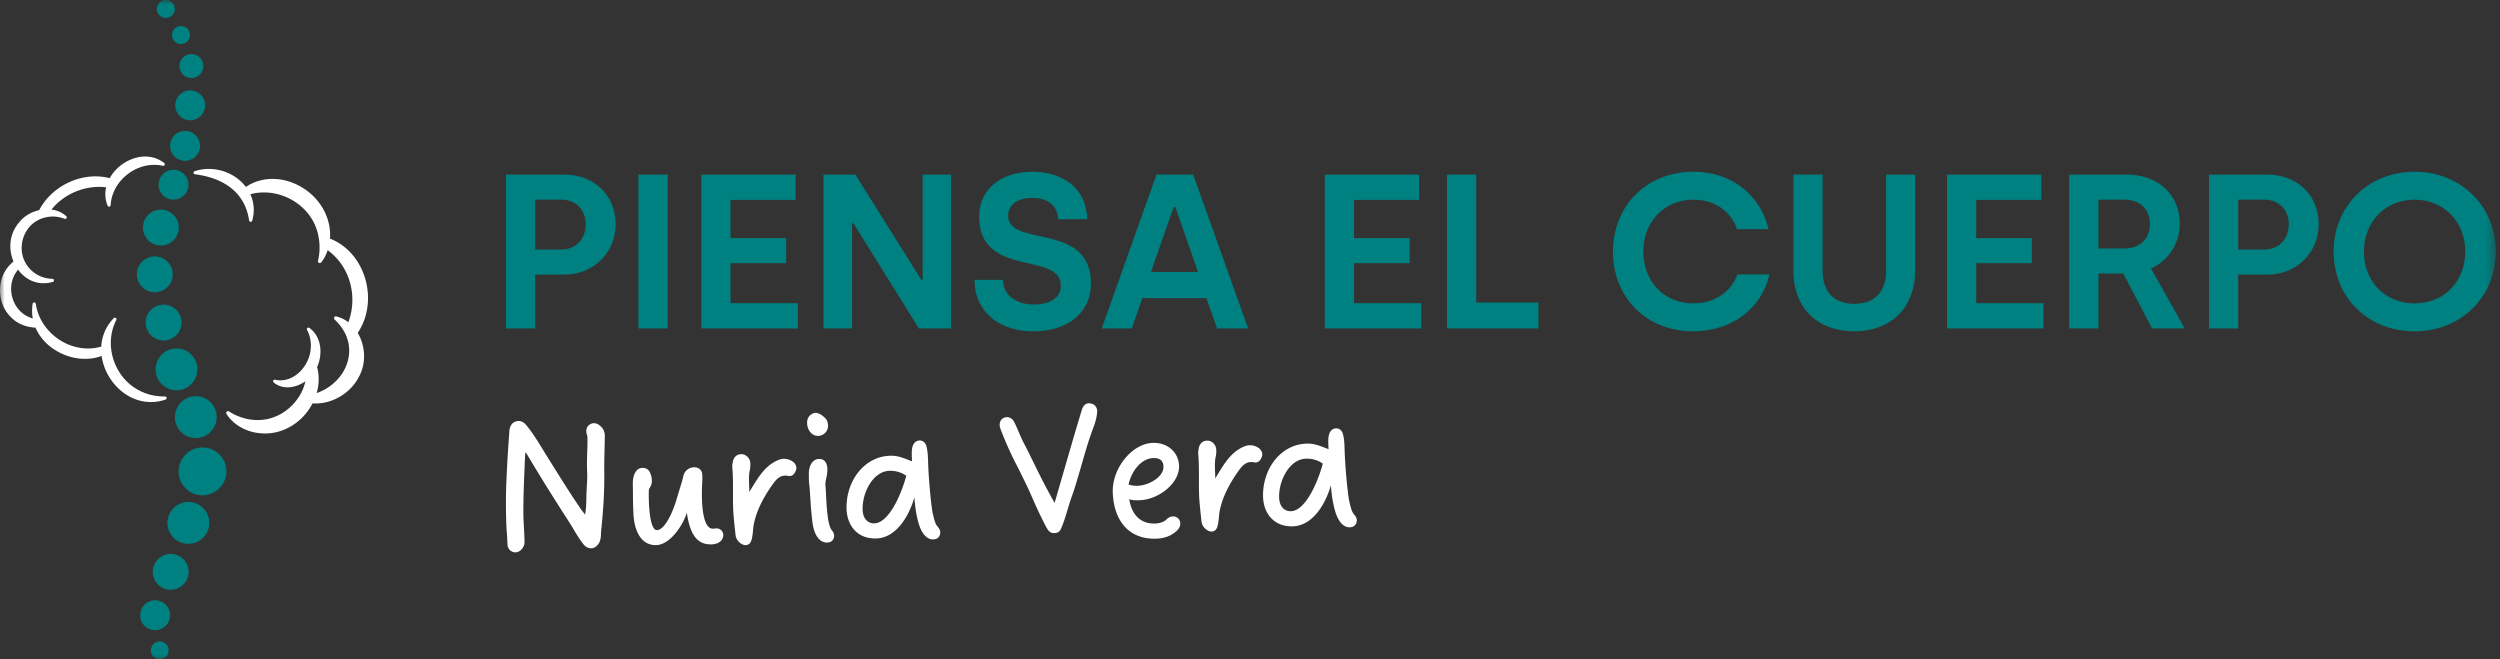
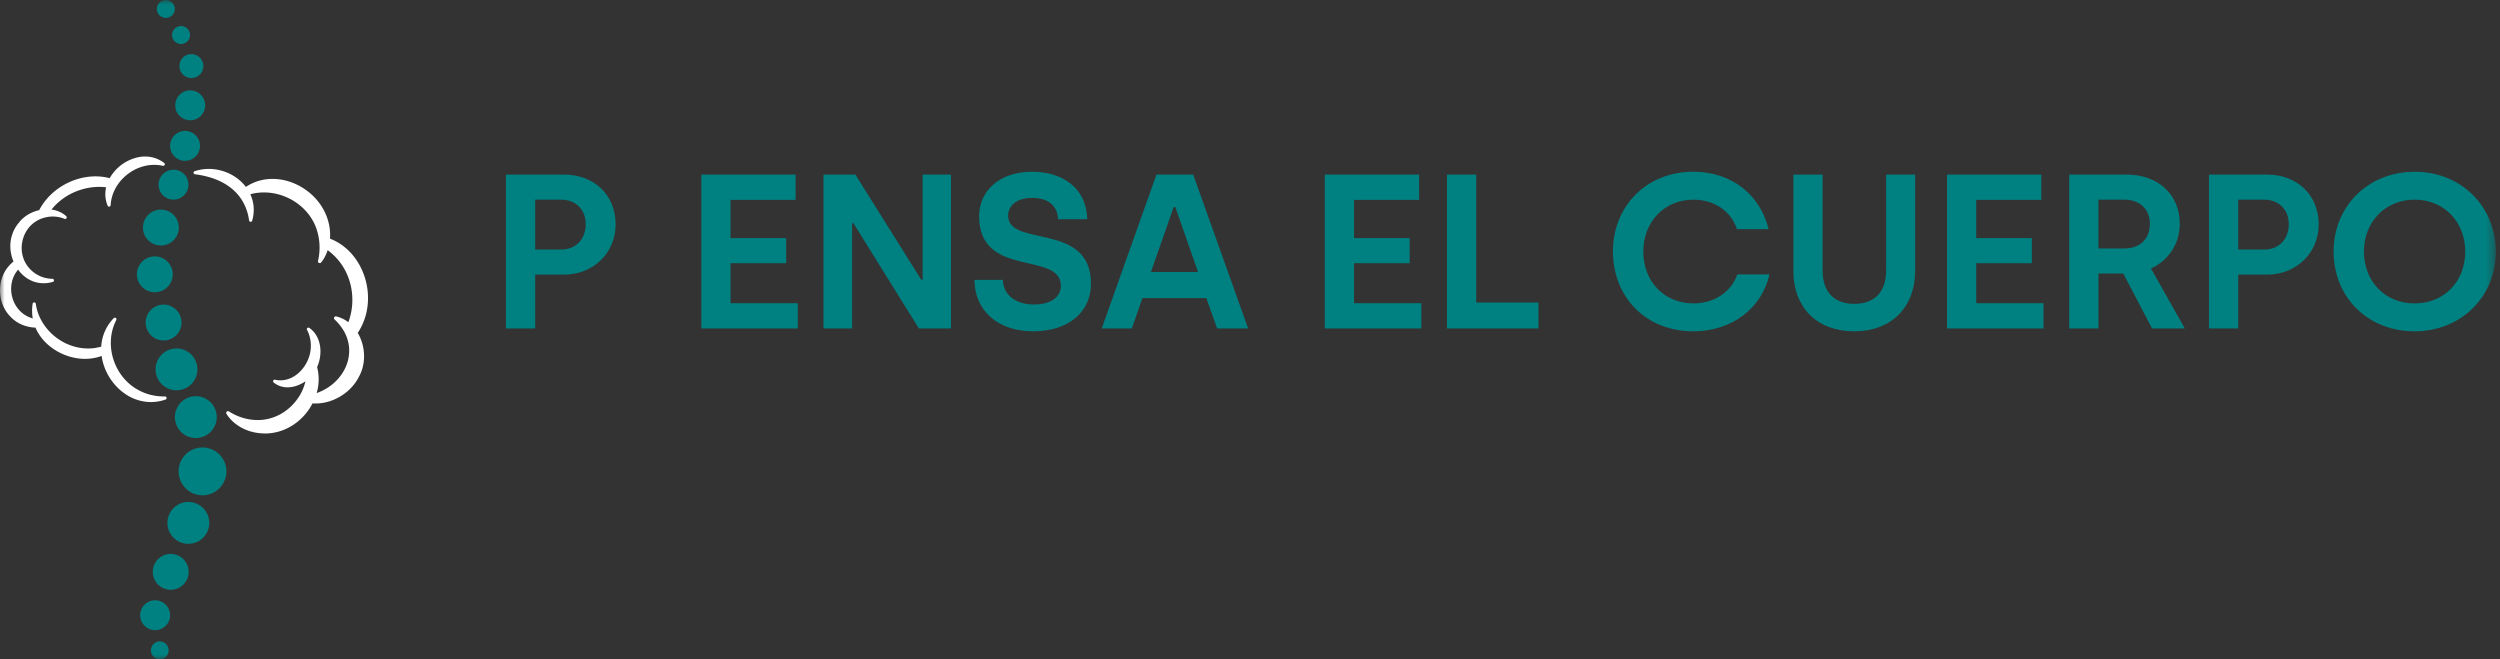
<svg xmlns="http://www.w3.org/2000/svg" xmlns:xlink="http://www.w3.org/1999/xlink" width="273" height="72" viewBox="0 0 273 72">
  <rect x="0" y="0" width="273" height="72" fill="#333333" stroke="none" />
  <defs>
    <path id="o496znmo5a" d="M0 71.997h272.542V0H0z" />
  </defs>
  <g fill="none" fill-rule="evenodd">
-     <path d="M55.41 59.326c-.014-.504-.052-.983-.091-1.486a56.758 56.758 0 0 1 0-5.716c.059-1.37.139-2.74.242-4.113.015-.337.053-.674.067-1.009.057-.507.31-.875.715-.983.405-.13.793.002 1.142.424.845 1.03 1.504 2.19 2.209 3.32 1.184 1.887 2.369 3.822 3.623 5.66.15.234.35.47.574.773.187-1.013.112-1.947.18-2.886.03-.625.083-1.275.042-1.899-.06-1.246.07-2.498.035-3.722-.003-.096-.054-.215-.081-.31-.108-.429 0-.815.33-1.018.307-.224.74-.189 1.083.09.369.3.572.654.564 1.184-.012 1.25-.071 2.521-.06 3.77.04 2.185-.111 4.374-.337 6.542-.034.457.002.912-.224 1.326-.411.734-1.178.804-1.7.17-.598-.75-1.031-1.578-1.535-2.38a228.8 228.8 0 0 1-4.558-7.31c-.052-.12-.126-.19-.252-.378-.036.385-.052.697-.067.986-.068 1.78-.161 3.56-.158 5.336-.017 1.008.084 2.04.114 3.07.007.24.038.48-.027.721-.153.51-.6.883-1.057.824-.458-.059-.78-.434-.772-.986M75.001 55.992c-.506 1.577-1.916 3.491-3.33 3.532-1.704.05-2.425-1.61-2.504-3.505-.063-1.343-.04-2.208-.06-2.88-.018-.624.018-1.032.2-1.422.18-.366.414-.612.845-.624.384-.01.677.17.831.526.13.285.21.596.195.908.007.24-.058.483-.218.727-.069.122-.114.22-.11.34-.034 1.345.077 4.32.892 4.296.768-.023 1.657-1.634 2.224-3.644.196-.678.484-1.525.654-2.252.277-1.232 1.982-1.258 2.06-.228.033.312.017.624.003.937-.124 2.332.05 5.064 1.178 5.032.12-.003.24-.03.335-.033a.737.737 0 0 1 .79.744c-.03.554-.475.975-1.292 1-1.678.048-2.365-1.254-2.693-3.454M80.332 58.48a74.25 74.25 0 0 1-.235-2.3c-.12-1.677.02-3.386-.123-5.063-.032-.214.008-.455.051-.673.08-.53.456-.854.936-.845.457-.013.9.383.963.885.03.24.013.504-.027.77-.194.773-.074 1.587-.072 2.476.276-.465.504-.832.734-1.199.668-1.028 1.409-1.937 2.597-2.357.5-.158.959-.05 1.373.201.345.23.523.608.39.972-.133.39-.412.71-.82.625-.897-.19-1.36.401-1.775.988-.897 1.275-1.65 2.641-1.99 4.188-.106.46-.094.914-.178 1.373-.098.724-.306.994-.762 1.008-.457-.01-1-.524-1.063-1.05M88.717 57.035c-.254-2.13-.248-3.548-.363-4.239-.034-.36-.02-.697-.03-1.057-.003-.888.408-1.62 1.127-1.617.673-.02.882.573.896 1.03.006 1.01-.253 1.233-.209 1.88.065.597.078 1.87.208 3.02.097.86.237 1.577.511 1.88.148.19.226.378.231.546.012.41-.265.777-.769.767-.889.026-1.445-.942-1.602-2.21m-.579-10.838c-.014-.478.19-.846.641-1.05.38-.156.816 0 1.335.513.372.373.393 1.094.116 1.461-.3.418-.824.601-1.31.398-.462-.178-.79-.769-.782-1.322M98.966 51.958c-.49-.37-1.194-.566-1.817-.548-1.847.054-3.003 2.418-2.95 4.24.031 1.057.621 1.519 1.291 1.499 1.513-.044 2.87-2.94 3.476-5.191m1.271 4.909c-.164-.668-.303-1.385-.386-2.558-.523 1.865-1.889 4.425-4.168 4.492-2.016.058-3.185-1.371-3.238-3.22-.09-3.07 1.99-5.893 5.017-5.812.744.026 1.378.32 2.131.609-.015-.503-.083-1.198.071-1.66.133-.387.391-.611.798-.622.386.037.608.27.716.675.137.549.152 1.077.168 1.627.058 1.969.332 4.794.5 5.606.192.859.301 1.264.597 1.566.15.189.227.379.232.547.012.408-.24.776-.745.789-.888.027-1.42-.942-1.693-2.04M114.229 57.516c-.71-1.323-1.302-2.7-1.895-4.05-.409-.852-1.046-2.18-1.478-2.983a38.698 38.698 0 0 1-1.622-3.697c-.184-.524-.004-.986.399-1.166.404-.18.888-.002 1.118.472.382.734.645 1.519 1.027 2.25.838 1.563 1.764 3.72 3.385 6.578 1.527-5.278 2.224-7.7 2.97-10.148.175-.557.504-.83 1.036-.702.435.107.711.508.63 1.014-.07.89-.455 1.694-.72 2.494-.578 1.625-1.417 4.917-1.996 6.518-.401 1.067-.655 2.229-1.08 3.297-.179.437-.265.775-.793.816-.503.037-.701-.172-.981-.693M127.052 50.972c-.022-.77-.509-.97-1.108-.952-1.343.039-2.408 1.463-2.702 2.889.315.11.63.148.965.138 1.32-.037 2.876-1.02 2.845-2.075m-5.538 2.778c-.076-2.615 2.102-5.32 4.382-5.386 1.631-.047 2.815 1.046 2.858 2.51.055 1.896-2.222 3.69-4.333 3.75-.36.013-.744.024-1.108-.11.21 1.412 1.015 2.707 2.814 2.655.505-.014 1.005-.173 1.308-.495a.974.974 0 0 1 .64-.281.768.768 0 0 1 .814.768c.007.216-.082.458-.269.68-.652.693-1.507.956-2.372.982-3.31.095-4.656-2.385-4.734-5.073M131.212 56.998a74.25 74.25 0 0 1-.235-2.299c-.12-1.678.021-3.386-.123-5.064-.032-.213.01-.455.052-.672.08-.531.455-.854.936-.845.455-.013.9.382.962.885.031.239.014.504-.026.768-.194.775-.074 1.588-.072 2.477.276-.465.504-.831.734-1.198.667-1.029 1.408-1.938 2.596-2.357.5-.158.96-.051 1.374.2.344.23.523.609.39.973-.134.388-.412.709-.822.624-.895-.189-1.358.401-1.773.988-.898 1.276-1.65 2.641-1.99 4.188-.107.46-.094.915-.178 1.374-.098.724-.306.994-.762 1.007-.457-.01-1-.523-1.063-1.049M144.45 50.633c-.491-.37-1.193-.566-1.817-.548-1.847.054-3.003 2.417-2.951 4.239.032 1.057.622 1.52 1.293 1.5 1.512-.043 2.869-2.94 3.475-5.191m1.272 4.91c-.164-.668-.305-1.385-.387-2.558-.523 1.865-1.888 4.424-4.167 4.49-2.016.06-3.186-1.37-3.24-3.218-.09-3.07 1.99-5.894 5.018-5.813.744.026 1.378.32 2.13.609-.014-.502-.082-1.197.072-1.658.133-.39.392-.612.798-.623.386.036.608.269.716.675.137.548.152 1.077.168 1.627.058 1.968.332 4.793.499 5.605.193.859.302 1.264.599 1.567.149.188.227.378.232.546.012.408-.242.776-.746.79-.888.026-1.42-.943-1.692-2.04" fill="#FFF" />
    <path d="M61.272 27.252c1.607 0 2.688-1.13 2.688-2.761 0-1.608-1.08-2.688-2.688-2.688H58.44v5.449h2.832zm-6.025-8.186h6.361c3.217 0 5.616 2.185 5.616 5.425 0 3.193-2.496 5.497-5.616 5.497H58.44v5.88h-3.193V19.066z" fill="#008181" />
    <mask id="mj3okh18ab" fill="#fff">
      <use xlink:href="#o496znmo5a" />
    </mask>
-     <path fill="#008181" mask="url(#mj3okh18ab)" d="M69.72 35.868h3.191V19.066H69.72zM76.583 19.066H86.88v2.761h-7.105v4.176h6.074v2.737h-6.074v4.367h7.345v2.761H76.583zM89.927 19.066h3.48l7.202 11.497h.143V19.066h3.097v16.802h-3.505l-7.152-11.497h-.144v11.497h-3.121zM106.415 30.563h3.096c.023 1.513 1.272 2.688 3.384 2.688 1.8 0 2.953-.767 2.953-2.04 0-3.84-8.929-.744-8.929-7.608 0-2.664 2.111-4.849 5.808-4.849 3.192 0 5.905 1.681 6.001 5.185h-3.192c-.025-1.393-1.009-2.328-2.809-2.328-1.776 0-2.64.888-2.64 1.943 0 3.505 9.049.625 9.049 7.417 0 2.977-2.305 5.208-6.336 5.208-3.841 0-6.385-2.279-6.385-5.616M130.823 29.7l-2.473-7.08h-.19l-2.474 7.08h5.137zm-4.537-10.634h4.01l6 16.802h-3.385l-1.176-3.313h-6.984l-1.153 3.313h-3.289l5.977-16.802zM144.67 19.066h10.297v2.761h-7.105v4.176h6.073v2.737h-6.073v4.367h7.345v2.761H144.67zM158.014 19.066h3.192v13.97h6.793v2.832h-9.985zM176.134 27.467c0-4.943 3.648-8.712 8.785-8.712 4.32 0 7.344 2.664 8.208 6.265h-3.456c-.624-1.945-2.448-3.217-4.752-3.217-3.17 0-5.472 2.424-5.472 5.664 0 3.289 2.303 5.665 5.472 5.665 2.279 0 4.128-1.248 4.8-3.168h3.505c-.817 3.624-4.01 6.216-8.33 6.216-5.136 0-8.76-3.72-8.76-8.713M195.837 29.603V19.066h3.193V29.58c0 2.232 1.2 3.6 3.455 3.6 2.282 0 3.48-1.368 3.48-3.625V19.066h3.17V29.58c0 3.935-2.57 6.6-6.65 6.6-4.103 0-6.648-2.64-6.648-6.577M212.613 19.066h10.297v2.761h-7.105v4.176h6.073v2.737h-6.073v4.367h7.345v2.761h-10.537zM232.006 27.13c1.584 0 2.76-.935 2.76-2.711 0-1.512-1.032-2.616-2.808-2.616h-2.808v5.328h2.856zm-6.05-8.063h6.289c3.434 0 5.785 2.184 5.785 5.352 0 2.329-1.368 4.105-3.144 4.897l3.697 6.552h-3.577l-3.144-6.001h-2.712v6h-3.193v-16.8zM247.246 27.252c1.608 0 2.688-1.13 2.688-2.761 0-1.608-1.08-2.688-2.688-2.688h-2.833v5.449h2.833zm-6.024-8.186h6.36c3.216 0 5.616 2.185 5.616 5.425 0 3.193-2.496 5.497-5.616 5.497h-3.169v5.88h-3.191V19.066zM269.206 27.467c0-3.216-2.305-5.664-5.521-5.664-3.24 0-5.543 2.448-5.543 5.664 0 3.266 2.303 5.665 5.543 5.665 3.216 0 5.521-2.4 5.521-5.665m-14.377 0c0-4.943 3.768-8.712 8.856-8.712 5.089 0 8.857 3.816 8.857 8.712 0 4.945-3.792 8.713-8.881 8.713-5.088 0-8.832-3.72-8.832-8.713" />
+     <path fill="#008181" mask="url(#mj3okh18ab)" d="M69.72 35.868V19.066H69.72zM76.583 19.066H86.88v2.761h-7.105v4.176h6.074v2.737h-6.074v4.367h7.345v2.761H76.583zM89.927 19.066h3.48l7.202 11.497h.143V19.066h3.097v16.802h-3.505l-7.152-11.497h-.144v11.497h-3.121zM106.415 30.563h3.096c.023 1.513 1.272 2.688 3.384 2.688 1.8 0 2.953-.767 2.953-2.04 0-3.84-8.929-.744-8.929-7.608 0-2.664 2.111-4.849 5.808-4.849 3.192 0 5.905 1.681 6.001 5.185h-3.192c-.025-1.393-1.009-2.328-2.809-2.328-1.776 0-2.64.888-2.64 1.943 0 3.505 9.049.625 9.049 7.417 0 2.977-2.305 5.208-6.336 5.208-3.841 0-6.385-2.279-6.385-5.616M130.823 29.7l-2.473-7.08h-.19l-2.474 7.08h5.137zm-4.537-10.634h4.01l6 16.802h-3.385l-1.176-3.313h-6.984l-1.153 3.313h-3.289l5.977-16.802zM144.67 19.066h10.297v2.761h-7.105v4.176h6.073v2.737h-6.073v4.367h7.345v2.761H144.67zM158.014 19.066h3.192v13.97h6.793v2.832h-9.985zM176.134 27.467c0-4.943 3.648-8.712 8.785-8.712 4.32 0 7.344 2.664 8.208 6.265h-3.456c-.624-1.945-2.448-3.217-4.752-3.217-3.17 0-5.472 2.424-5.472 5.664 0 3.289 2.303 5.665 5.472 5.665 2.279 0 4.128-1.248 4.8-3.168h3.505c-.817 3.624-4.01 6.216-8.33 6.216-5.136 0-8.76-3.72-8.76-8.713M195.837 29.603V19.066h3.193V29.58c0 2.232 1.2 3.6 3.455 3.6 2.282 0 3.48-1.368 3.48-3.625V19.066h3.17V29.58c0 3.935-2.57 6.6-6.65 6.6-4.103 0-6.648-2.64-6.648-6.577M212.613 19.066h10.297v2.761h-7.105v4.176h6.073v2.737h-6.073v4.367h7.345v2.761h-10.537zM232.006 27.13c1.584 0 2.76-.935 2.76-2.711 0-1.512-1.032-2.616-2.808-2.616h-2.808v5.328h2.856zm-6.05-8.063h6.289c3.434 0 5.785 2.184 5.785 5.352 0 2.329-1.368 4.105-3.144 4.897l3.697 6.552h-3.577l-3.144-6.001h-2.712v6h-3.193v-16.8zM247.246 27.252c1.608 0 2.688-1.13 2.688-2.761 0-1.608-1.08-2.688-2.688-2.688h-2.833v5.449h2.833zm-6.024-8.186h6.36c3.216 0 5.616 2.185 5.616 5.425 0 3.193-2.496 5.497-5.616 5.497h-3.169v5.88h-3.191V19.066zM269.206 27.467c0-3.216-2.305-5.664-5.521-5.664-3.24 0-5.543 2.448-5.543 5.664 0 3.266 2.303 5.665 5.543 5.665 3.216 0 5.521-2.4 5.521-5.665m-14.377 0c0-4.943 3.768-8.712 8.856-8.712 5.089 0 8.857 3.816 8.857 8.712 0 4.945-3.792 8.713-8.881 8.713-5.088 0-8.832-3.72-8.832-8.713" />
    <path d="M18.022 43.294c-.03.006-.06 0-.09 0-1.005 0-1.963-.234-2.779-.683-1.298-.672-2.31-1.908-2.777-3.39-.457-1.453-.339-3.012.328-4.283a.171.171 0 0 0-.07-.22c-.08-.046-.18-.023-.224.038a4.822 4.822 0 0 0-1.355 3.1c-.167.044-.31.075-.444.098a1.54 1.54 0 0 0-.118.024c-.047.009-.095.02-.145.026-2.088.288-4.249-.691-5.508-2.495a5.83 5.83 0 0 1-.326-.526 5.256 5.256 0 0 1-.606-1.82.18.18 0 0 0-.184-.141c-.092.008-.162.085-.162.16a4.863 4.863 0 0 0 .016 1.593 3.13 3.13 0 0 1-.298-.102c-.925-.35-1.625-1.132-1.922-2.146-.297-1.02-.12-2.104.478-2.906.042-.06.088-.12.137-.18.914 1.252 2.314 1.755 3.755 1.354a.176.176 0 0 0 .164-.184.168.168 0 0 0-.168-.166h-.003a3.412 3.412 0 0 1-2.99-1.834 3.11 3.11 0 0 1-.21-.516c-.473-1.527.185-3.245 1.526-3.993.02-.01.036-.022.054-.032l.041-.025c.26-.14.553-.244.868-.314a3.4 3.4 0 0 1 2.042.168.17.17 0 0 0 .217-.085c.04-.083.01-.182-.05-.217-.423-.385-.97-.63-1.596-.712 1.225-1.543 3.196-2.478 5.23-2.478a5.822 5.822 0 0 1 .738.047 3.225 3.225 0 0 0 .144 1.956c.013.09.087.156.177.156h.003a.173.173 0 0 0 .168-.162c.074-1.316.765-2.56 1.896-3.413 1.131-.855 2.52-1.174 3.821-.884a.17.17 0 0 0 .187-.115c.026-.083-.012-.173-.075-.206-.808-.621-1.835-.835-2.89-.601a4.728 4.728 0 0 0-3.045 2.274c-.089-.024-.179-.05-.269-.067-2.876-.607-6.06.926-7.429 3.558-.898.2-1.699.692-2.2 1.349-.997 1.155-1.226 2.779-.604 4.26a3.75 3.75 0 0 0-.473.45c-1.404 1.529-1.32 4.15.173 5.605.653.7 1.657 1.13 2.702 1.163 1.062 2.518 4.283 4.002 6.943 3.185.088-.026.18-.058.278-.096.231 1.695 1.252 3.304 2.694 4.23a4.953 4.953 0 0 0 2.686.808c.522 0 1.047-.086 1.56-.26a.174.174 0 0 0 .154-.19.17.17 0 0 0-.17-.16M39.837 30.293c-.638-2.011-2.021-3.548-3.802-4.233.154-2.162-.961-4.267-2.924-5.515-1.92-1.22-4.205-1.34-5.964-.32-.1.058-.2.12-.296.187-1.264-1.66-3.586-2.386-5.588-1.72a.168.168 0 0 0-.127.178.168.168 0 0 0 .148.159c3.43.435 5.533 2.228 5.92 5.063a.18.18 0 0 0 .179.132c.087-.008.158-.08.162-.146.276-.982.204-1.97-.21-2.862.066-.022.132-.042.2-.057 2.94-.671 6.094 1.065 7.032 3.855a6.245 6.245 0 0 1 .319 1.663 6.35 6.35 0 0 1-.158 1.81.194.194 0 0 0 .107.222c.085.04.184.017.239-.053.299-.37.532-.81.709-1.34.302.227.576.468.82.719 1.796 1.82 2.363 4.677 1.437 7.154a3.504 3.504 0 0 0-1.277-.625.21.21 0 0 0-.252.065.193.193 0 0 0 .025.258c.446.415.805.874 1.07 1.362.183.337.32.69.408 1.052.567 2.32-.933 4.748-3.435 5.623a5.323 5.323 0 0 0 .05-2.842c.61-1.345.529-3.276-.822-4.258a.18.18 0 0 0-.223-.021.168.168 0 0 0-.057.222c.308.58.45 1.247.412 1.933-.01.256-.051.524-.124.798a4.08 4.08 0 0 1-.324.83c-.615 1.183-1.922 2.225-3.468 1.877a.165.165 0 0 0-.19.113c-.027.083.01.174.07.205 1.057.85 2.466.54 3.447-.143l-.008.035a5.297 5.297 0 0 1-.688 1.638l-.061.088-.041.06c-.983 1.45-2.554 2.35-4.204 2.406-1.15.046-2.331-.285-3.34-.935a.196.196 0 0 0-.244.025.194.194 0 0 0-.03.245c.733 1.169 2.132 1.976 3.649 2.104.192.02.384.032.575.032 2.106 0 4.125-1.266 5.17-3.287 2.015.147 4.139-1.055 5.064-2.904.798-1.413.744-3.328-.128-4.794 1.148-1.705 1.438-3.962.773-6.058" fill="#FFF" mask="url(#mj3okh18ab)" />
    <path d="M20.468 54.817a2.285 2.285 0 1 0 .232 4.564 2.285 2.285 0 0 0-.232-4.564M19.1 45.648a2.285 2.285 0 1 0 4.564-.232 2.285 2.285 0 0 0-4.564.232M19.39 42.618a2.284 2.284 0 1 0-.231-4.563 2.284 2.284 0 0 0 .23 4.563M22.011 48.866a2.61 2.61 0 1 0 .264 5.213 2.61 2.61 0 0 0-.264-5.213M18.543 60.491a1.957 1.957 0 1 0 .197 3.91 1.957 1.957 0 0 0-.197-3.91M19.819 35.123a1.957 1.957 0 1 0-3.91.197 1.957 1.957 0 0 0 3.91-.197M17.005 31.911a1.957 1.957 0 1 0-.197-3.91 1.957 1.957 0 0 0 .197 3.91M17.668 26.804a1.957 1.957 0 1 0-.197-3.91 1.957 1.957 0 0 0 .197 3.91M17.317 20.25a1.632 1.632 0 1 0 3.26-.167 1.632 1.632 0 0 0-3.26.166M20.291 17.56a1.632 1.632 0 1 0-.166-3.26 1.632 1.632 0 0 0 .166 3.26M20.688 9.872a1.632 1.632 0 1 0 .166 3.26 1.632 1.632 0 0 0-.166-3.26M19.595 7.253a1.306 1.306 0 1 0 2.608-.132 1.306 1.306 0 0 0-2.608.132M18.79 3.854a.979.979 0 1 0 1.955-.099.979.979 0 0 0-1.955.1M18.134 1.956a.978.978 0 1 0-.097-1.953.978.978 0 0 0 .097 1.953M17.413 70.04a.978.978 0 1 0 .097 1.954.978.978 0 0 0-.097-1.953M16.858 65.552a1.632 1.632 0 1 0 .166 3.26 1.632 1.632 0 0 0-.166-3.26" fill="#008181" mask="url(#mj3okh18ab)" />
  </g>
</svg>